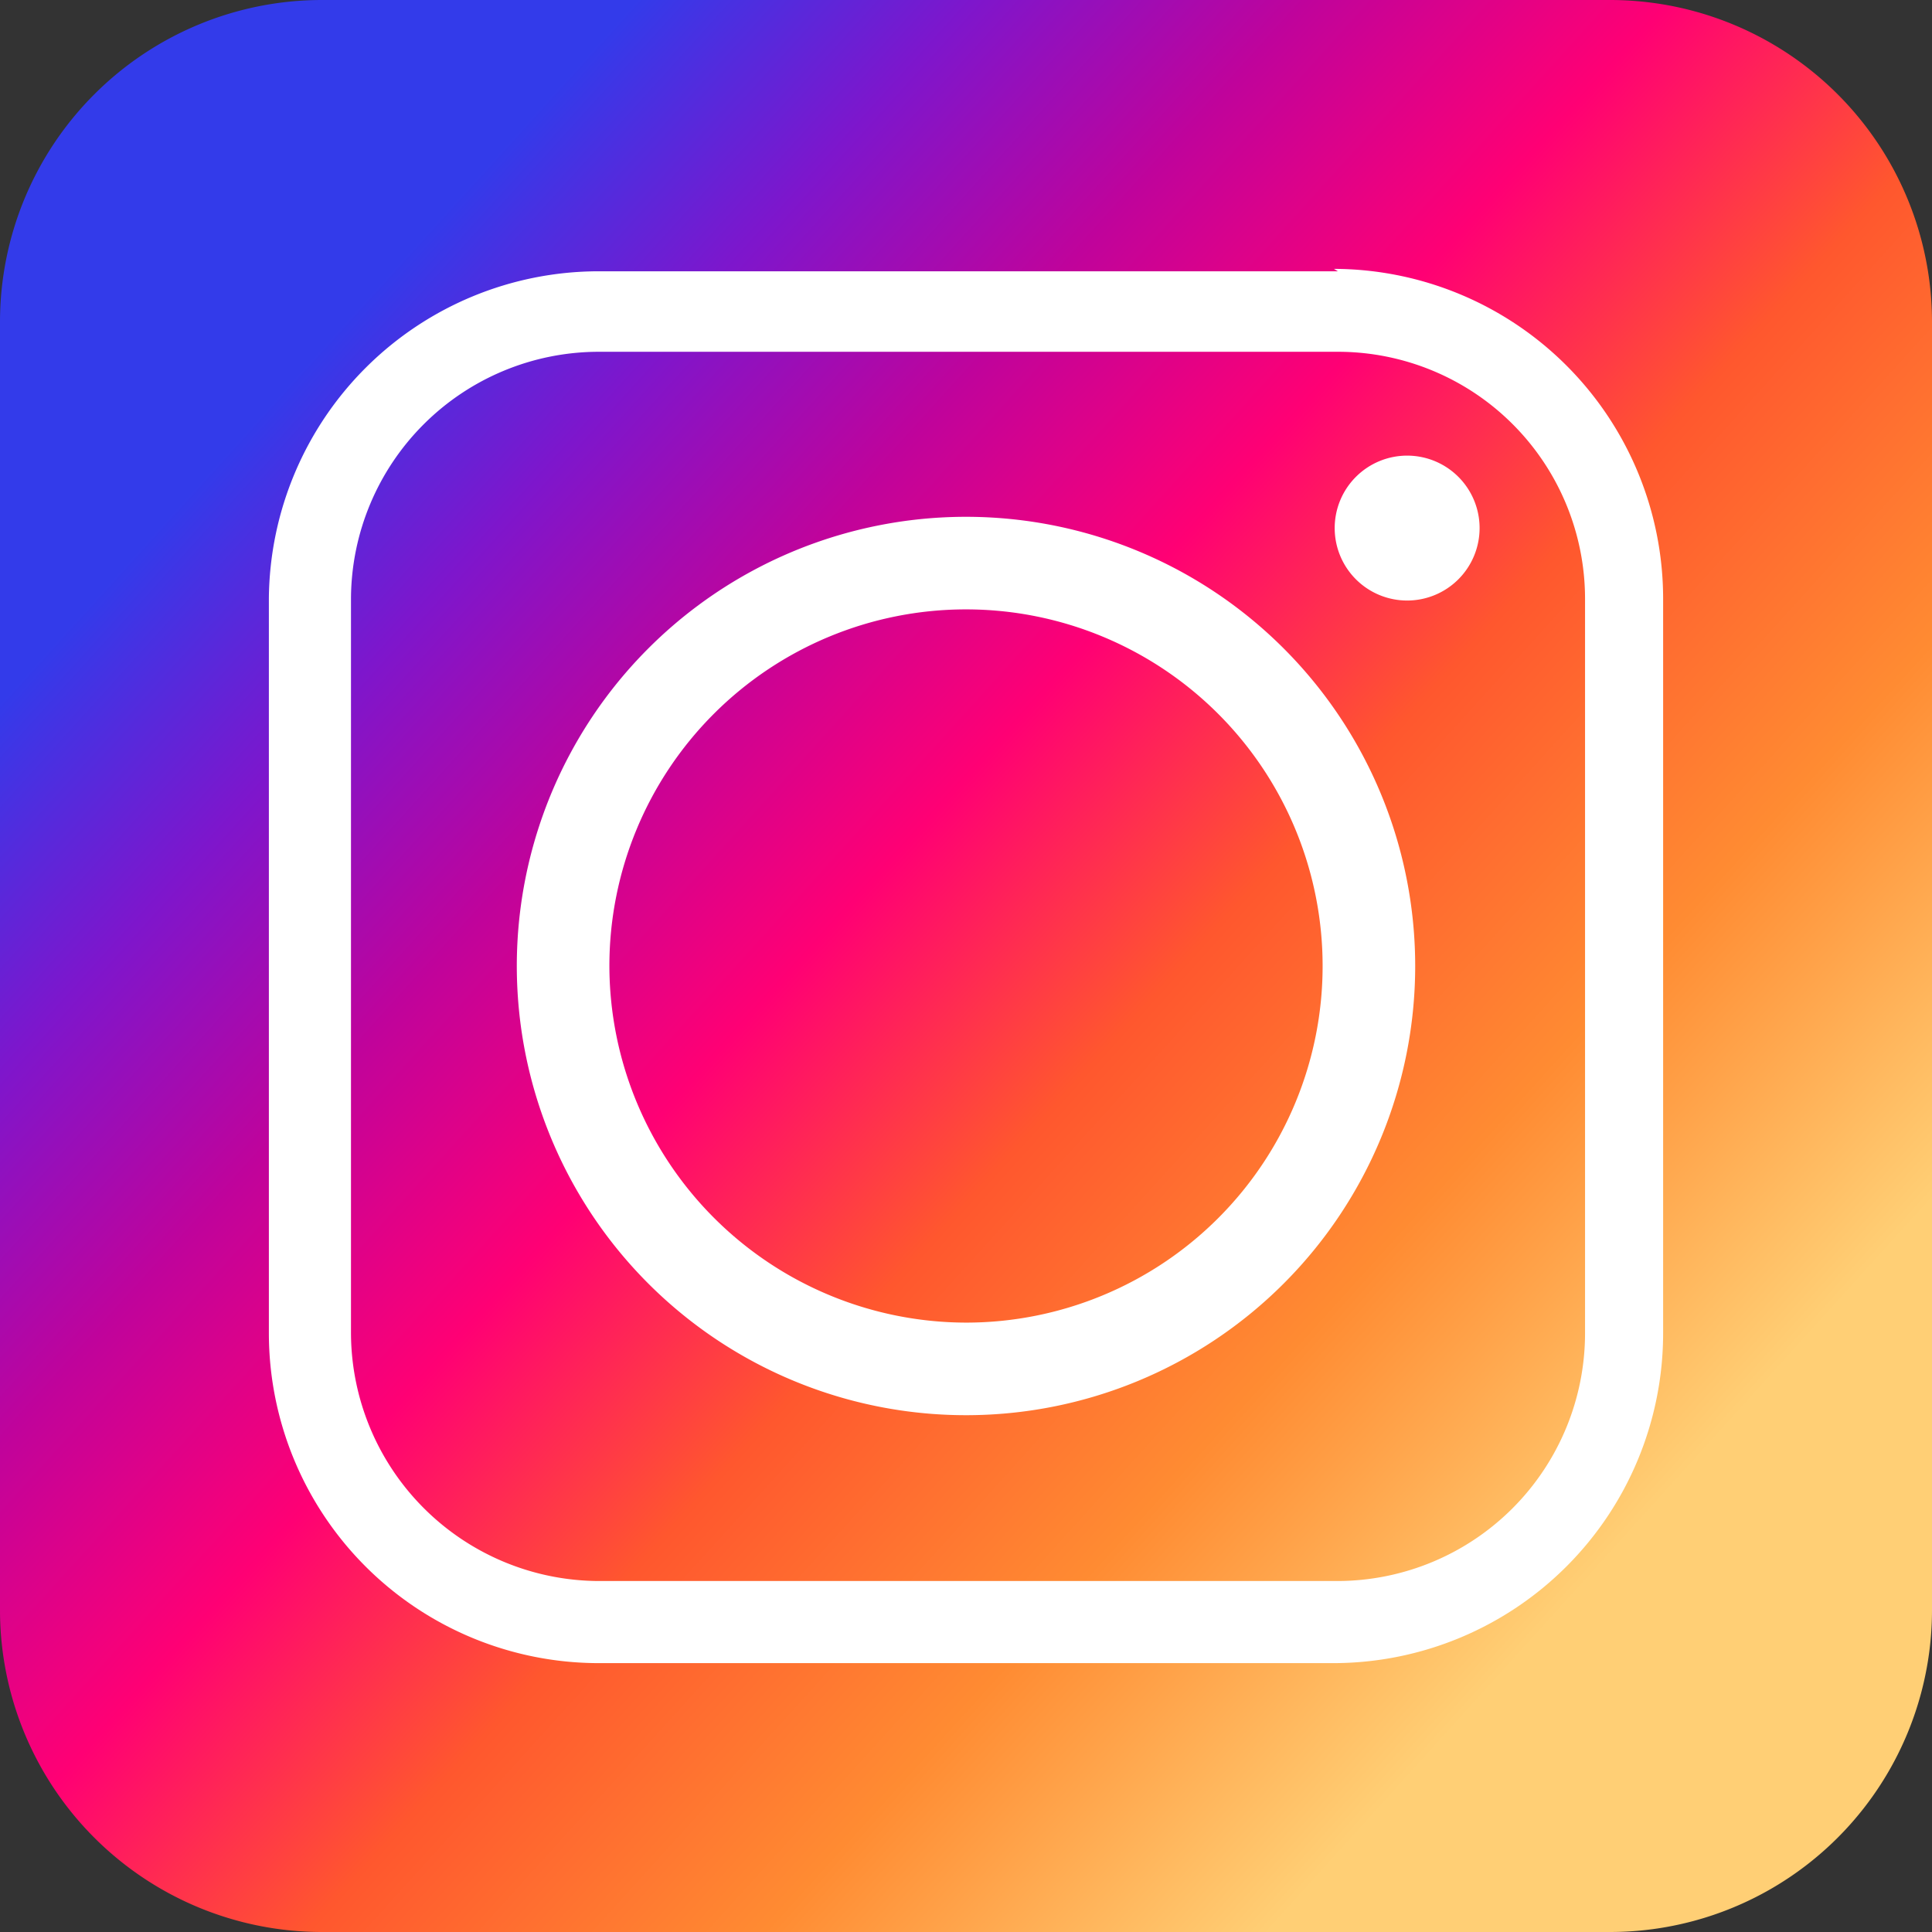
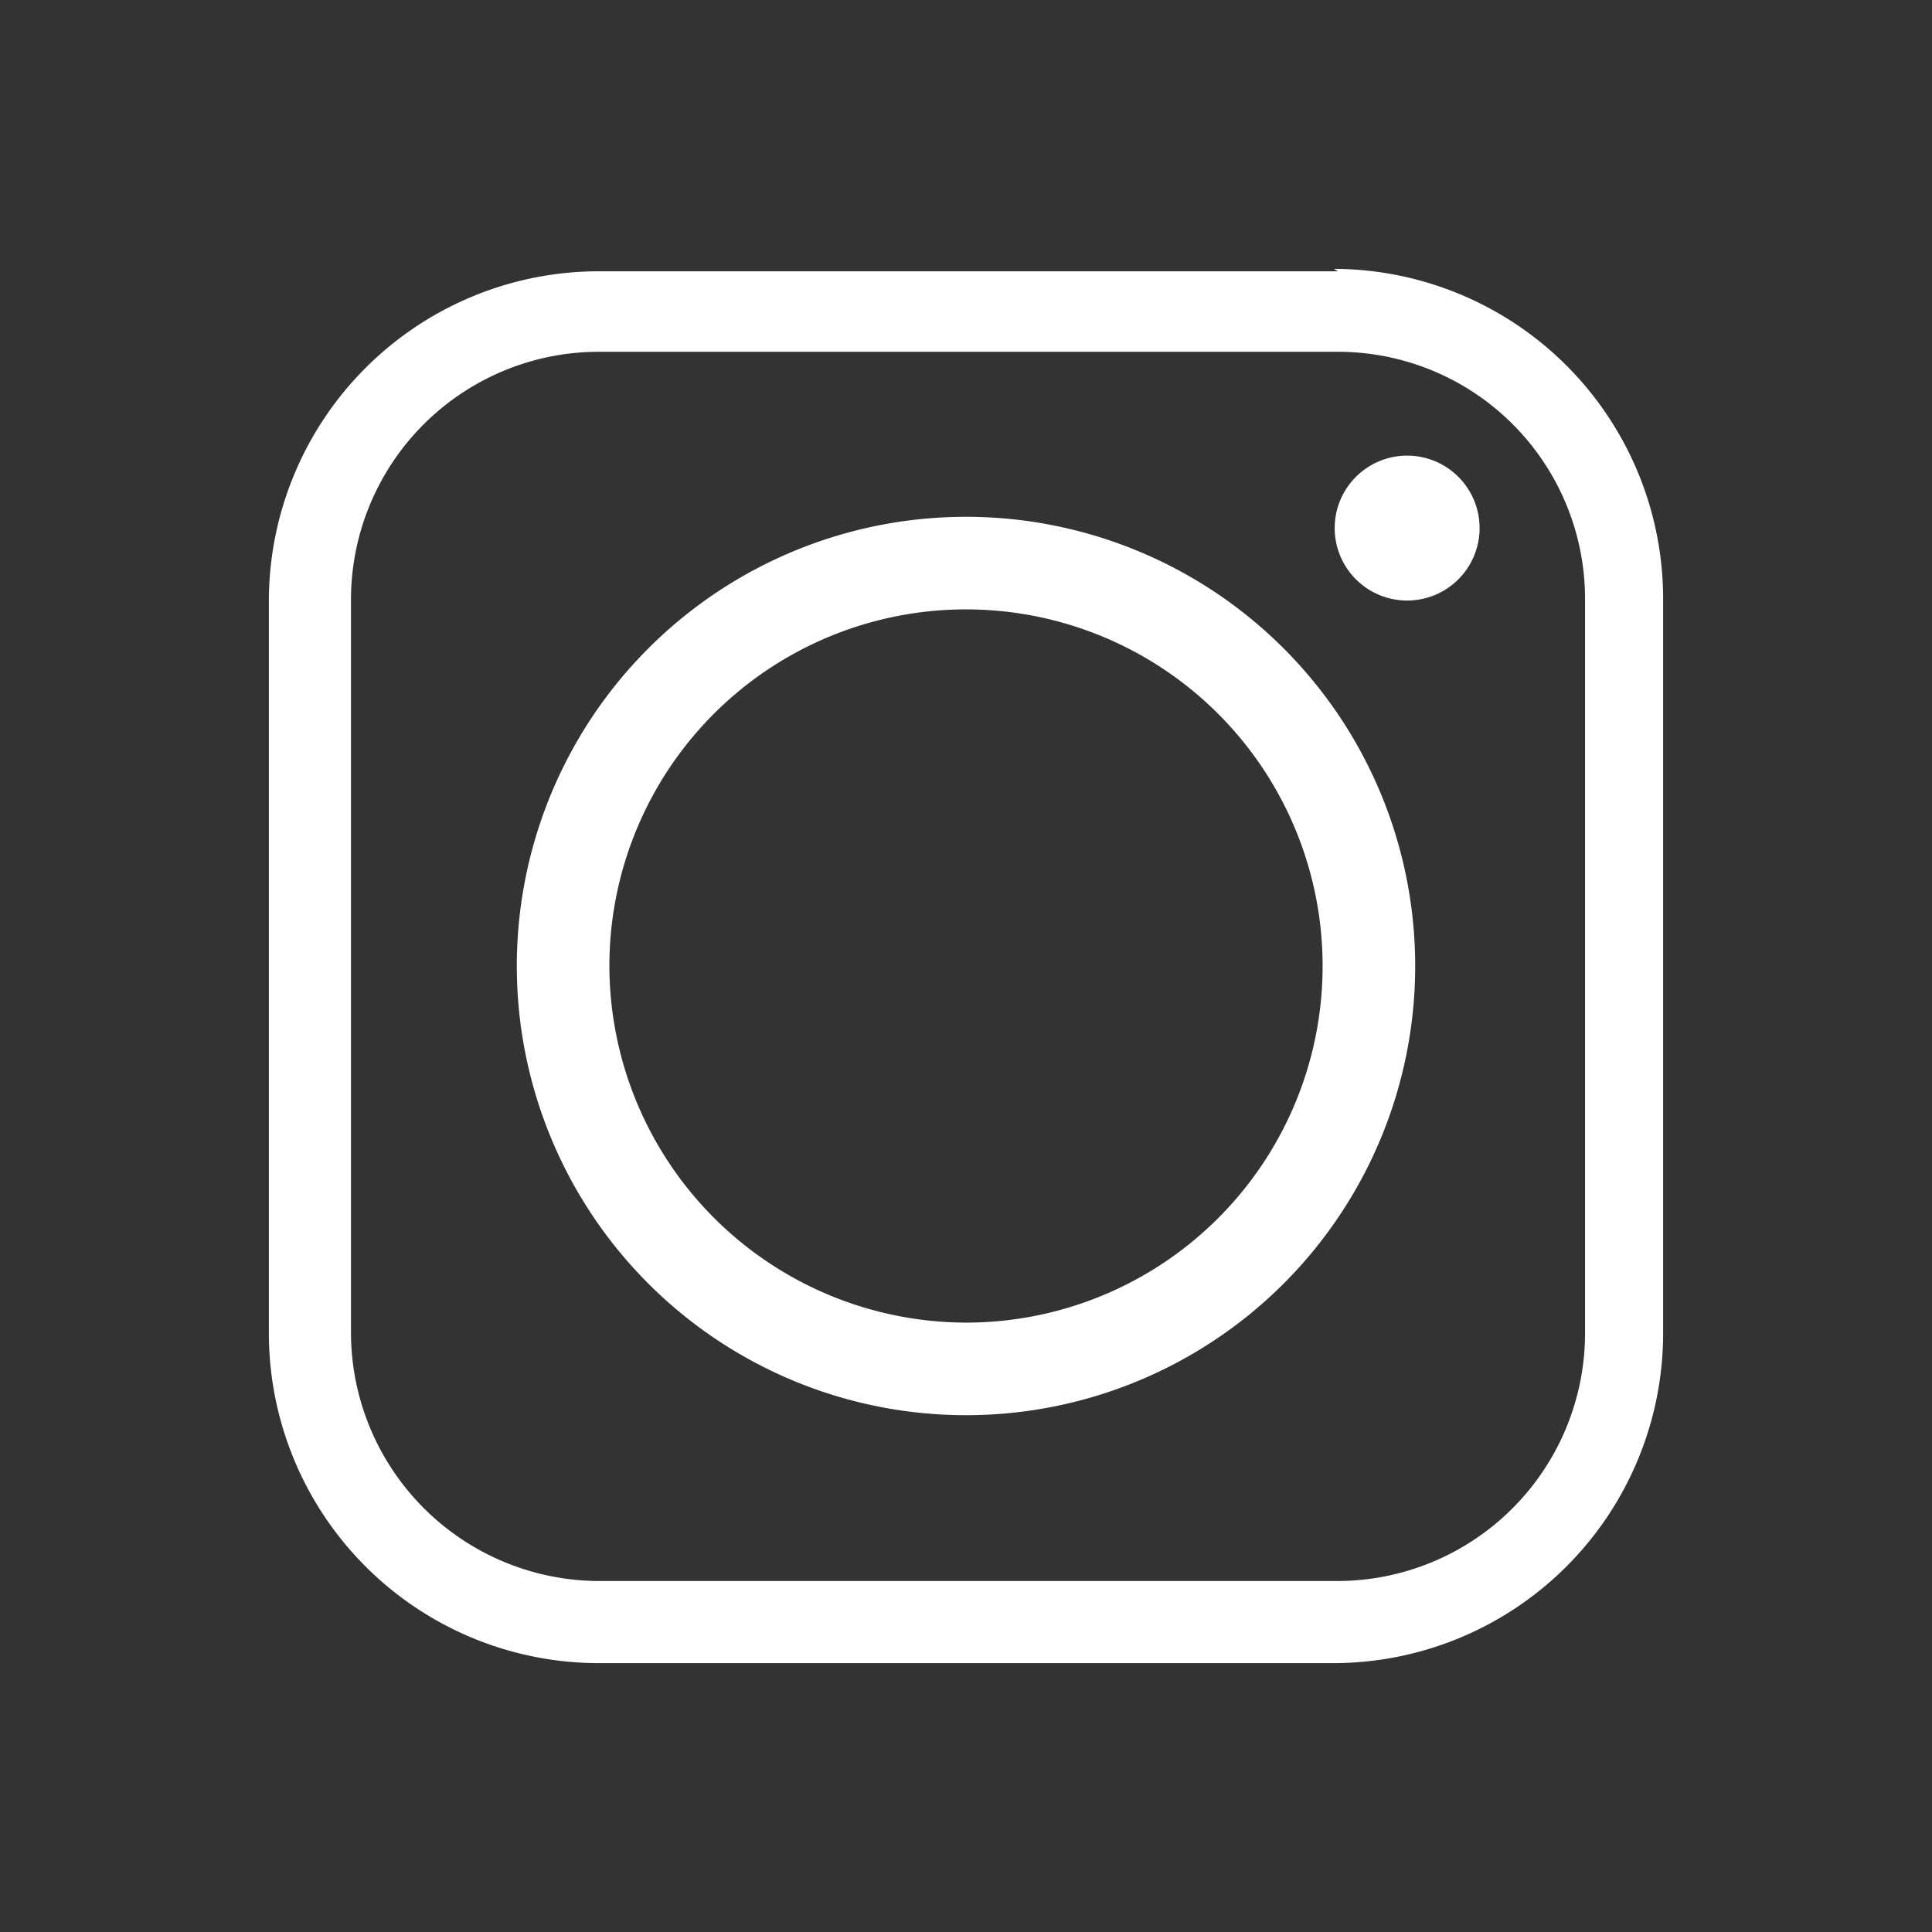
<svg xmlns="http://www.w3.org/2000/svg" viewBox="0 0 24 24">
  <rect x="0" y="0" width="24" height="24" fill="#333333" stroke="none" />
  <defs>
    <style>.cls-1,.cls-2{fill-rule:evenodd;}.cls-1{fill:url(#Degradado_sin_nombre_35);}.cls-2{fill:#fff;}</style>
    <linearGradient id="Degradado_sin_nombre_35" x1="20.04" y1="19.28" x2="3.62" y2="4.4" gradientUnits="userSpaceOnUse">
      <stop offset="0" stop-color="#ffcf75" />
      <stop offset="0.21" stop-color="#ff8b32" />
      <stop offset="0.4" stop-color="#ff572e" />
      <stop offset="0.56" stop-color="#ff0074" />
      <stop offset="0.71" stop-color="#c0039b" />
      <stop offset="0.85" stop-color="#7e16cc" />
      <stop offset="0.99" stop-color="#333bea" />
    </linearGradient>
  </defs>
  <title>アセット 4</title>
  <g id="レイヤー_2" data-name="レイヤー 2">
    <g id="レイヤー_1-2" data-name="レイヤー 1">
-       <path class="cls-1" d="M4,0H20a4,4,0,0,1,4,4V20a4,4,0,0,1-4,4H4a4,4,0,0,1-4-4V4A4,4,0,0,1,4,0Z" />
      <path class="cls-2" d="M17.58,12A5.58,5.58,0,1,0,12,17.58,5.58,5.58,0,0,0,17.58,12Zm-.1-6.34a.9.9,0,1,0,.9.9.9.9,0,0,0-.9-.9Zm-10-1.29h9.14a3.07,3.07,0,0,1,3.07,3.06v9.13a3.08,3.08,0,0,1-3.07,3.08H7.43a3.09,3.09,0,0,1-3.07-3.08V7.43A3.08,3.08,0,0,1,7.43,4.37Zm9.14-1H7.43A4.1,4.1,0,0,0,3.34,7.43v9.13a4.1,4.1,0,0,0,4.09,4.1h9.14a4.1,4.1,0,0,0,4.09-4.1V7.43a4.1,4.1,0,0,0-4.09-4.09ZM7.57,12A4.43,4.43,0,1,1,12,16.43,4.44,4.44,0,0,1,7.57,12Z" />
    </g>
  </g>
</svg>